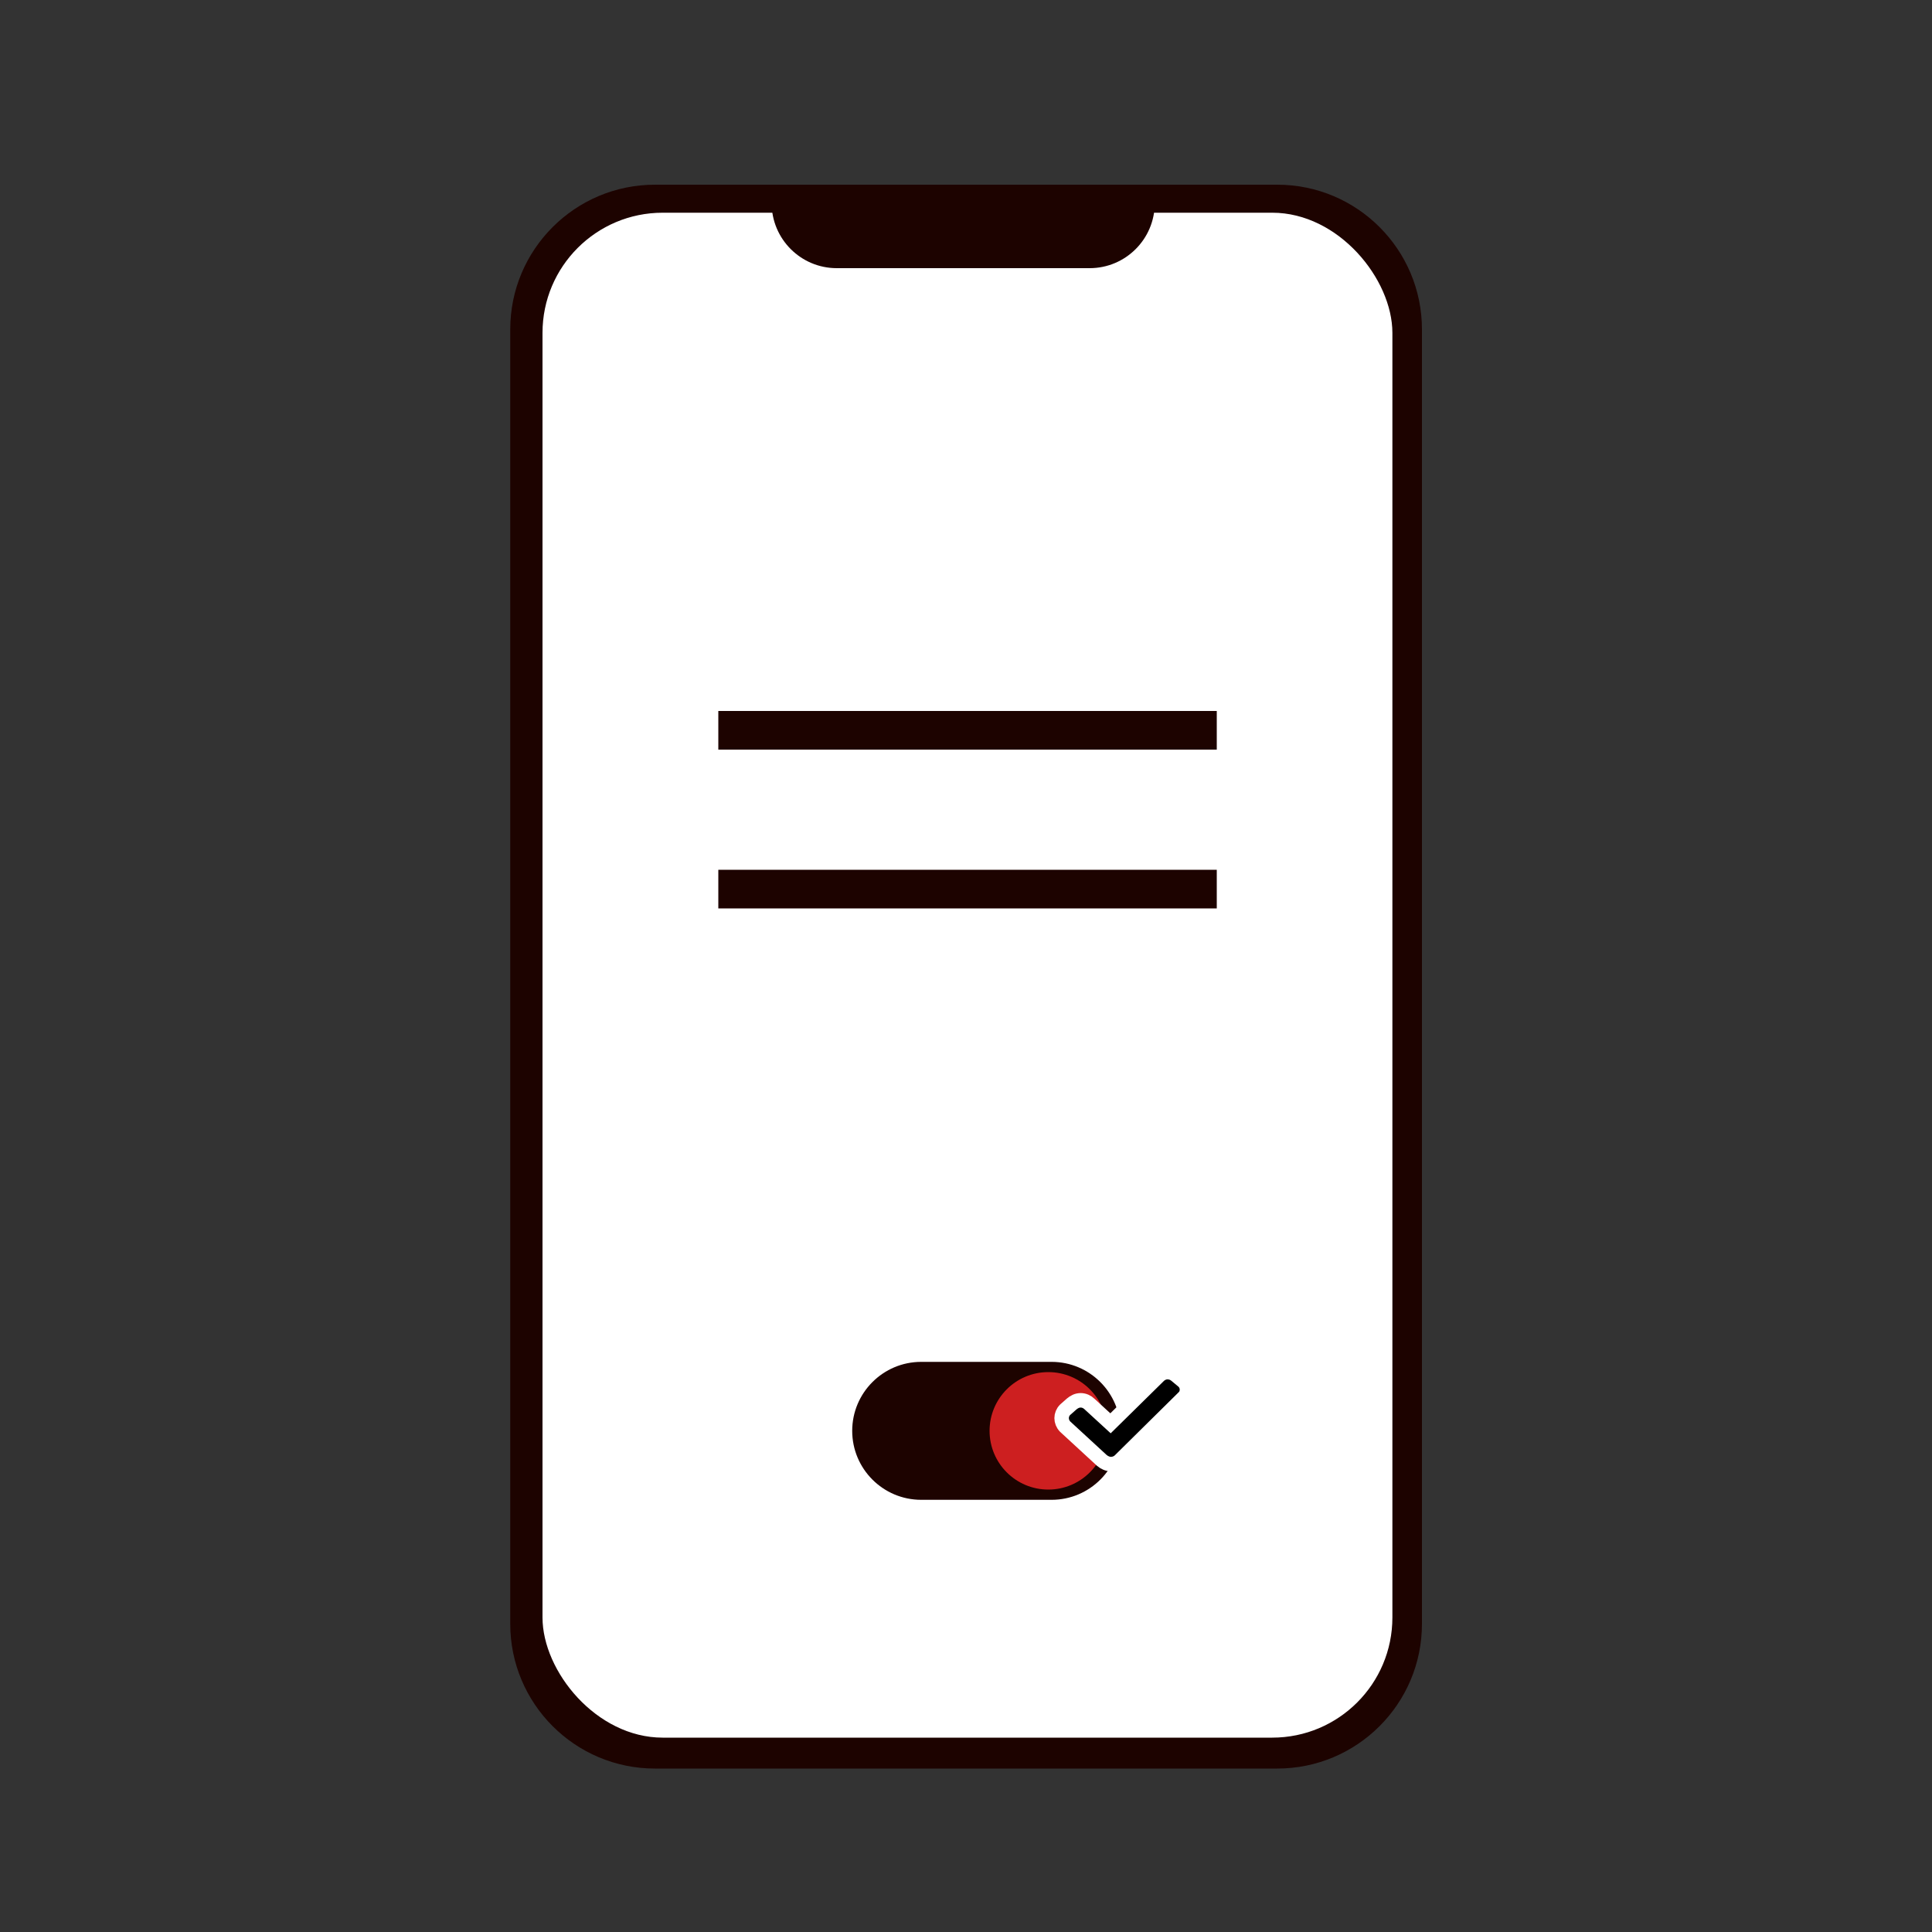
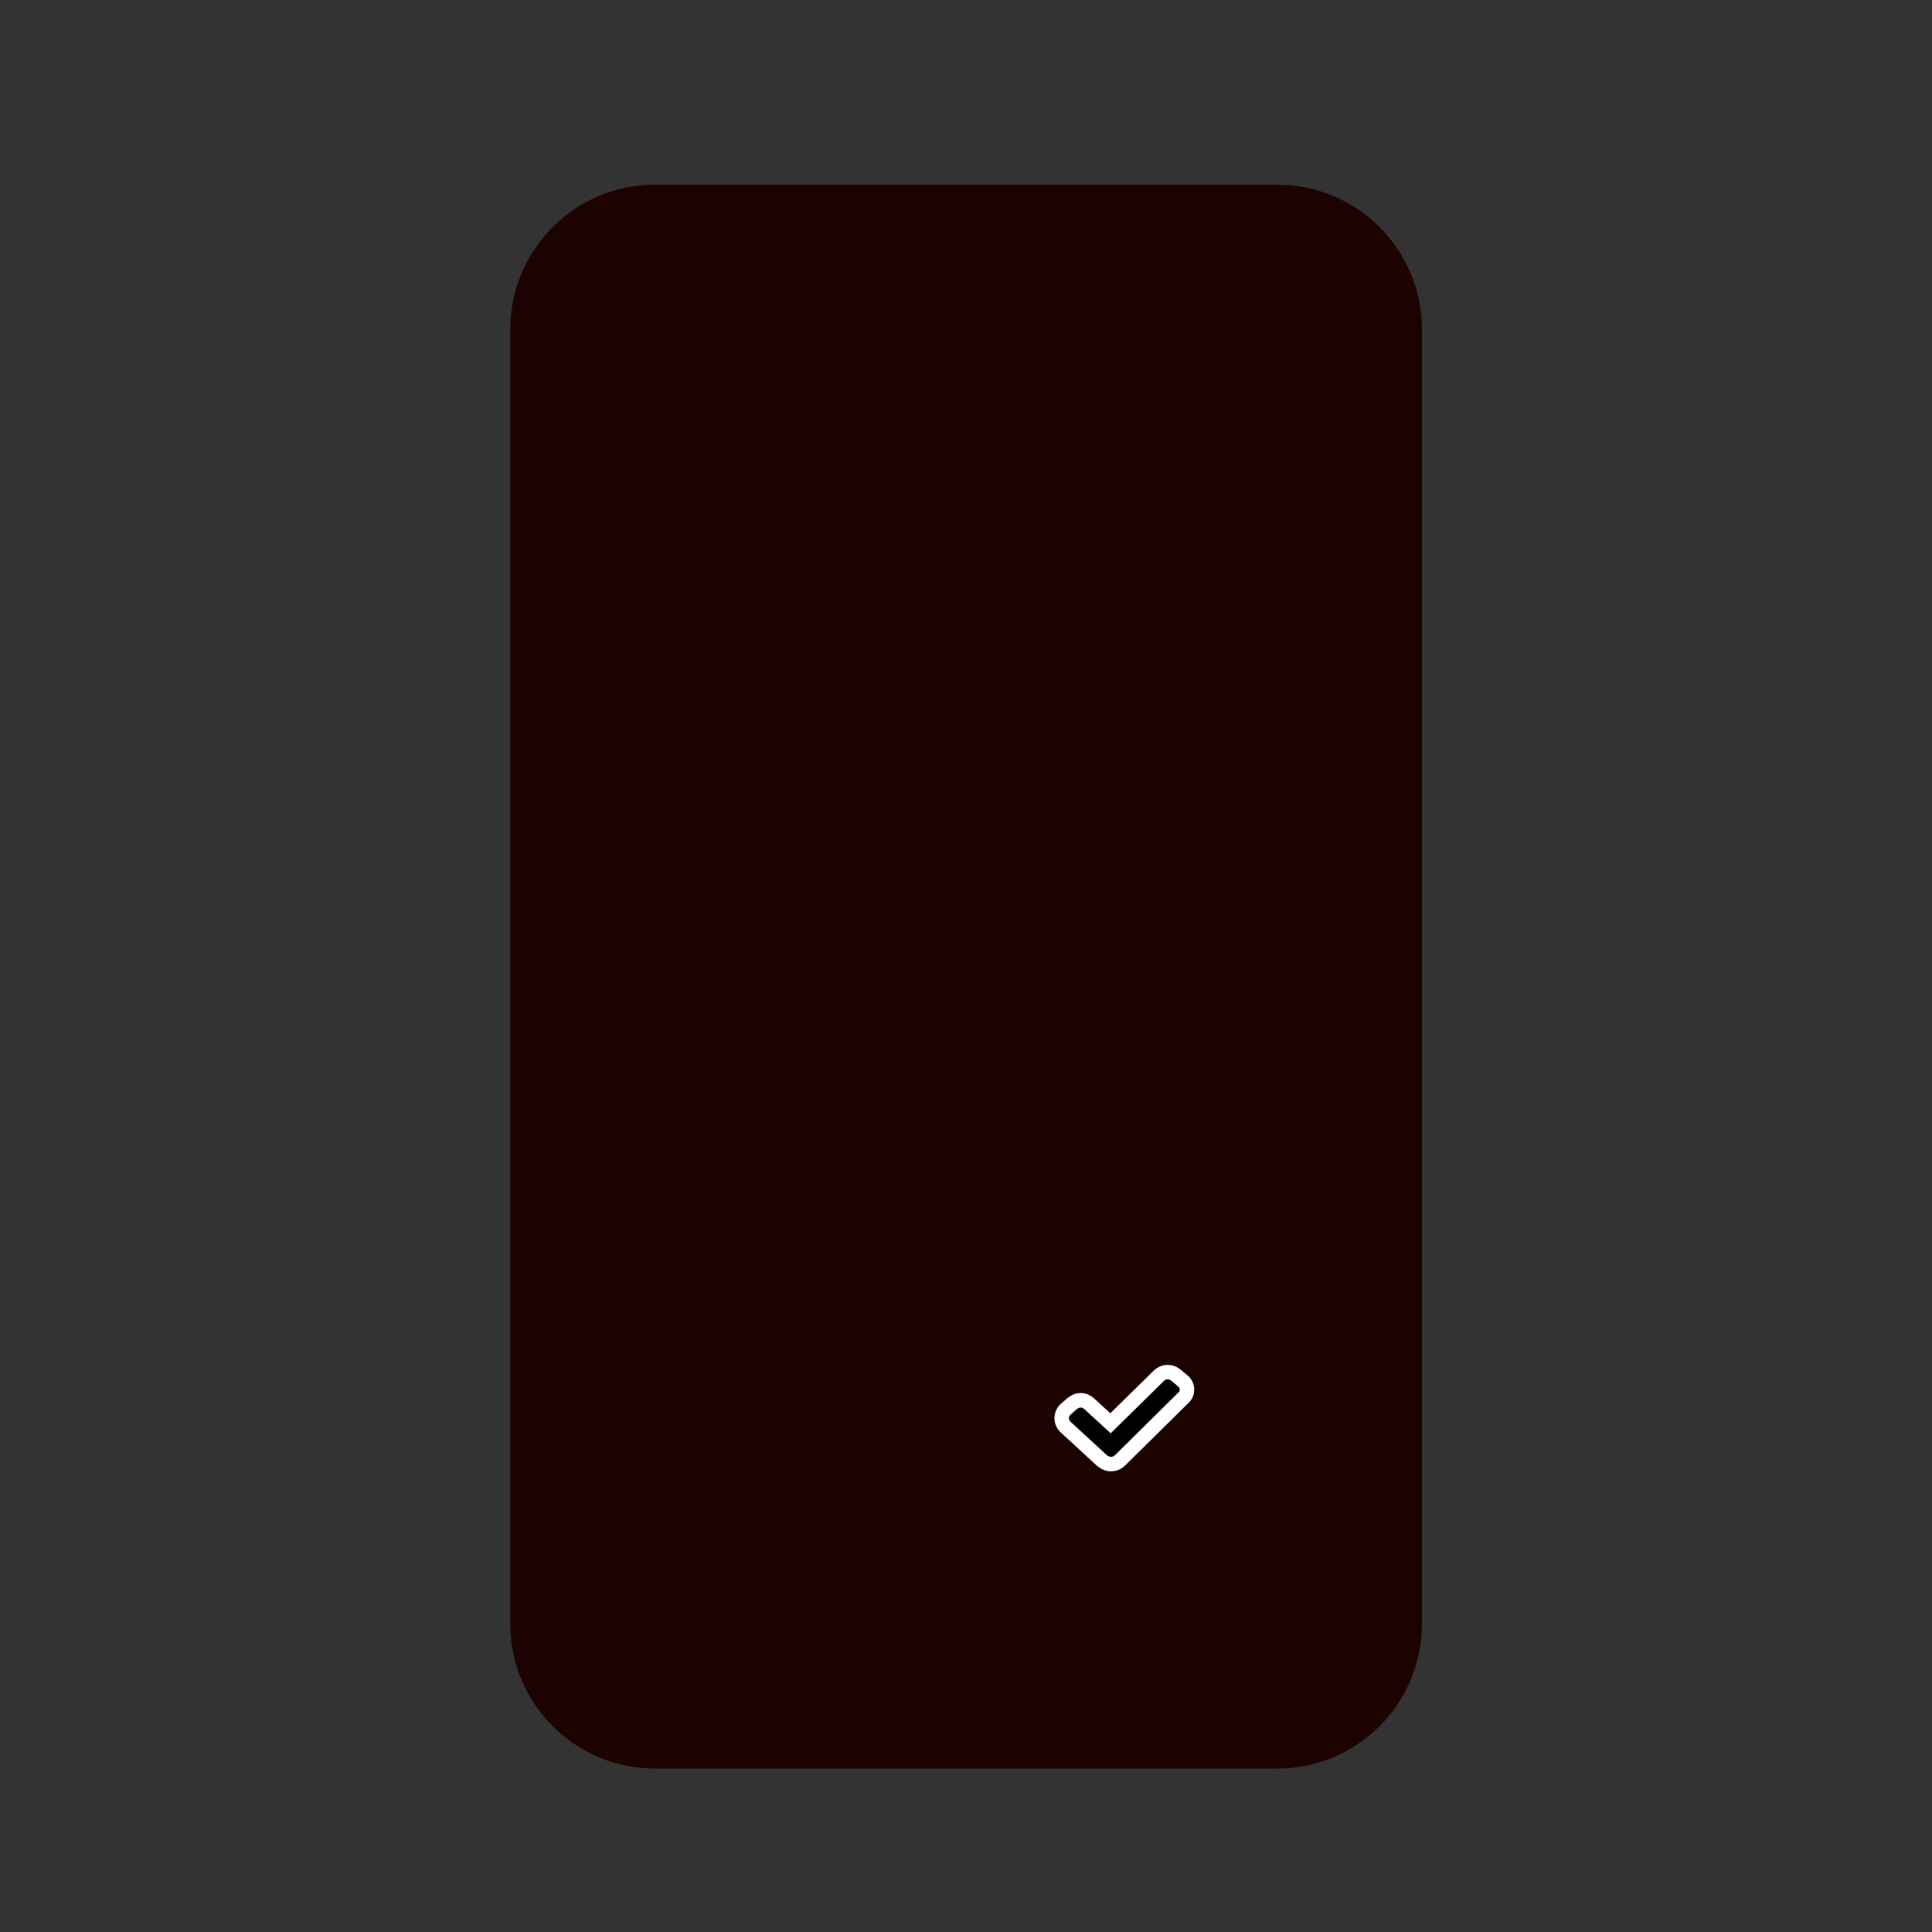
<svg xmlns="http://www.w3.org/2000/svg" id="Layer_1" data-name="Layer 1" viewBox="0 0 100 100">
  <rect x="0" y="0" width="100" height="100" fill="#333333" stroke="none" />
  <defs>
    <style>
      .cls-1 {
        fill-rule: evenodd;
        stroke: #fff;
        stroke-width: .75px;
      }

      .cls-1, .cls-2 {
        stroke-miterlimit: 10;
      }

      .cls-3 {
        fill: #cd1f20;
      }

      .cls-3, .cls-4, .cls-5 {
        stroke-width: 0px;
      }

      .cls-4 {
        fill: #fff;
      }

      .cls-2 {
        fill: none;
        stroke: #1d0300;
        stroke-width: 2px;
      }

      .cls-5 {
        fill: #1d0300;
      }
    </style>
  </defs>
  <g>
    <g>
      <path class="cls-5" d="m73.6,17.05v67c0,4.14-3.36,7.49-7.49,7.49h-32.21c-4.14,0-7.49-3.36-7.49-7.49V17.05c0-4.14,3.36-7.49,7.49-7.49h32.21c4.14,0,7.49,3.36,7.49,7.49Z" />
-       <rect class="cls-4" x="28.08" y="11.01" width="43.99" height="78.93" rx="6.22" ry="6.22" />
-       <path class="cls-5" d="m39.94,10.51h19.83c0,1.86-1.51,3.37-3.37,3.37h-13.09c-1.86,0-3.37-1.51-3.37-3.37h0Z" />
    </g>
    <g>
-       <path class="cls-5" d="m47.68,70.49h6.75c1.97,0,3.57,1.6,3.57,3.57h0c0,1.97-1.6,3.57-3.57,3.57h-6.75c-1.97,0-3.57-1.6-3.57-3.57h0c0-1.97,1.6-3.57,3.57-3.57Z" />
-       <circle class="cls-3" cx="54.26" cy="74.06" r="3.04" />
+       <path class="cls-5" d="m47.68,70.49c1.97,0,3.57,1.6,3.57,3.57h0c0,1.97-1.6,3.57-3.57,3.57h-6.75c-1.97,0-3.57-1.6-3.57-3.57h0c0-1.97,1.6-3.57,3.57-3.57Z" />
      <path class="cls-1" d="m57.48,73.67h0l-1.09-1c-.11-.11-.28-.19-.45-.19-.19,0-.34.08-.47.19l-.34.3c-.24.24-.24.62,0,.87l1.9,1.75c.13.11.3.19.47.19.19,0,.36-.08.47-.19l3.29-3.25c.24-.22.24-.62-.02-.85l-.36-.3c-.13-.11-.28-.17-.45-.17s-.34.08-.45.19l-2.5,2.46h0Z" />
    </g>
  </g>
  <g>
    <line class="cls-2" x1="37.18" y1="37.8" x2="62.98" y2="37.8" />
-     <line class="cls-2" x1="37.18" y1="46.02" x2="62.98" y2="46.02" />
  </g>
</svg>